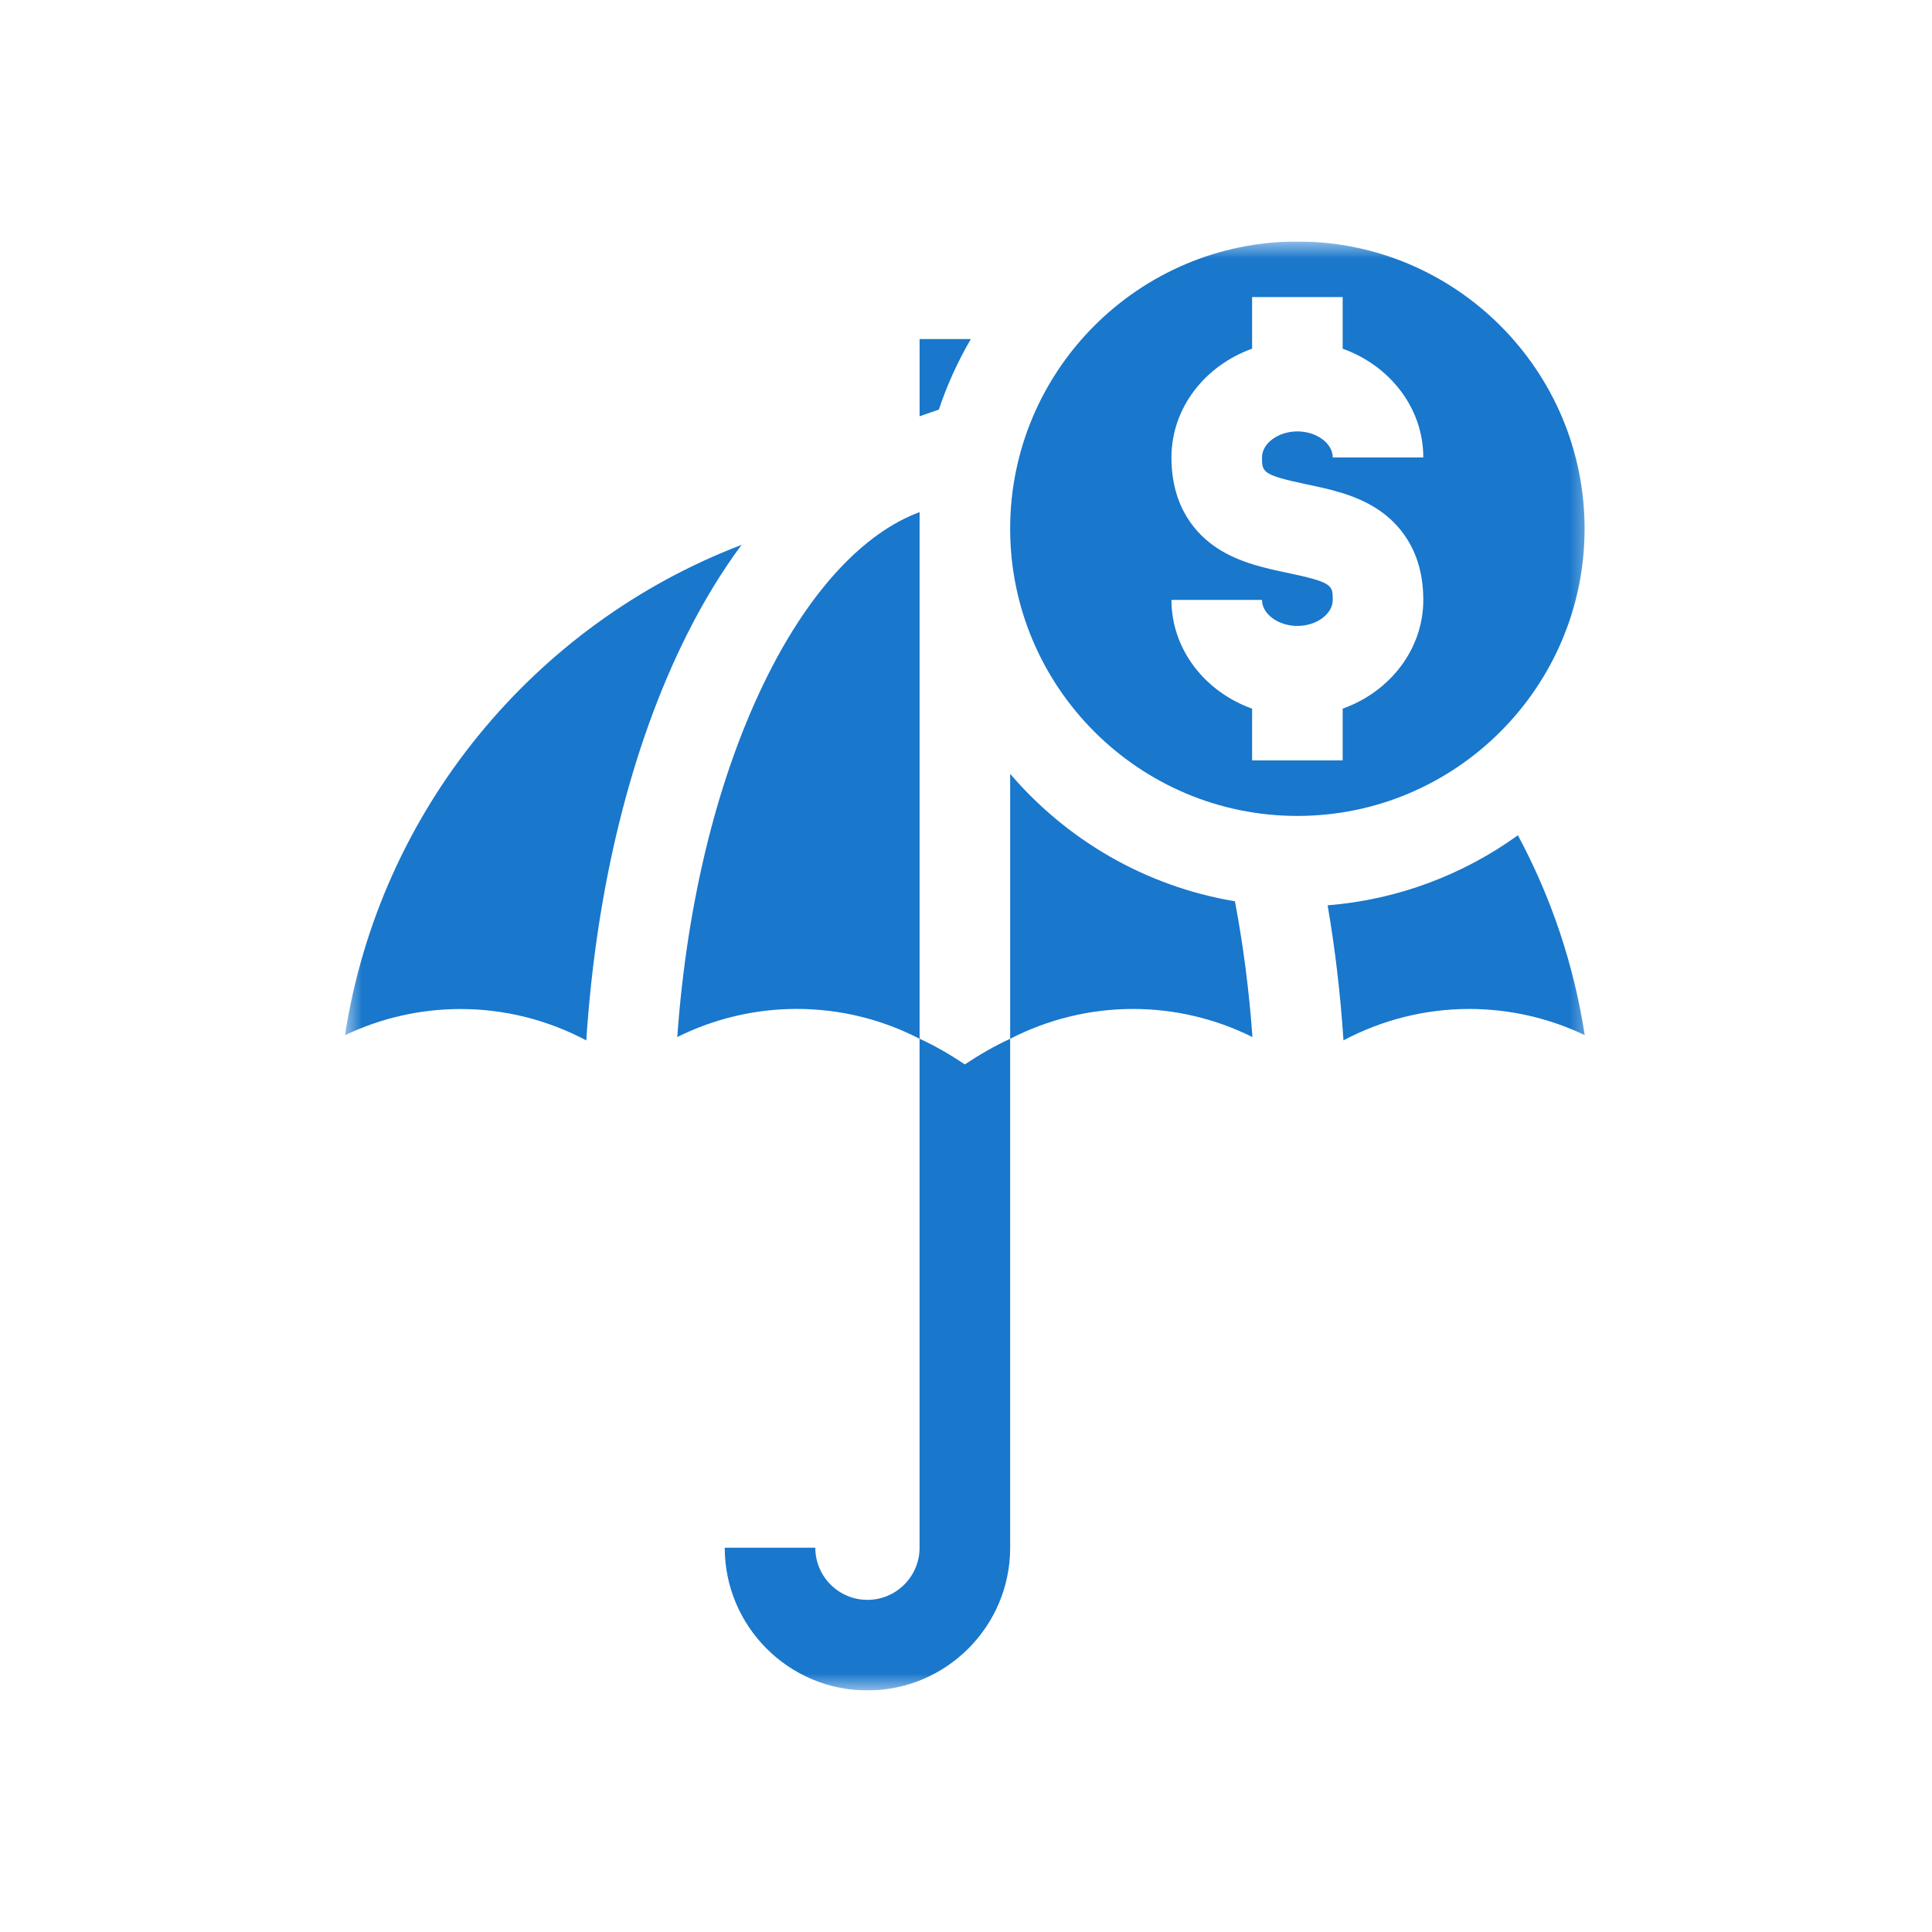
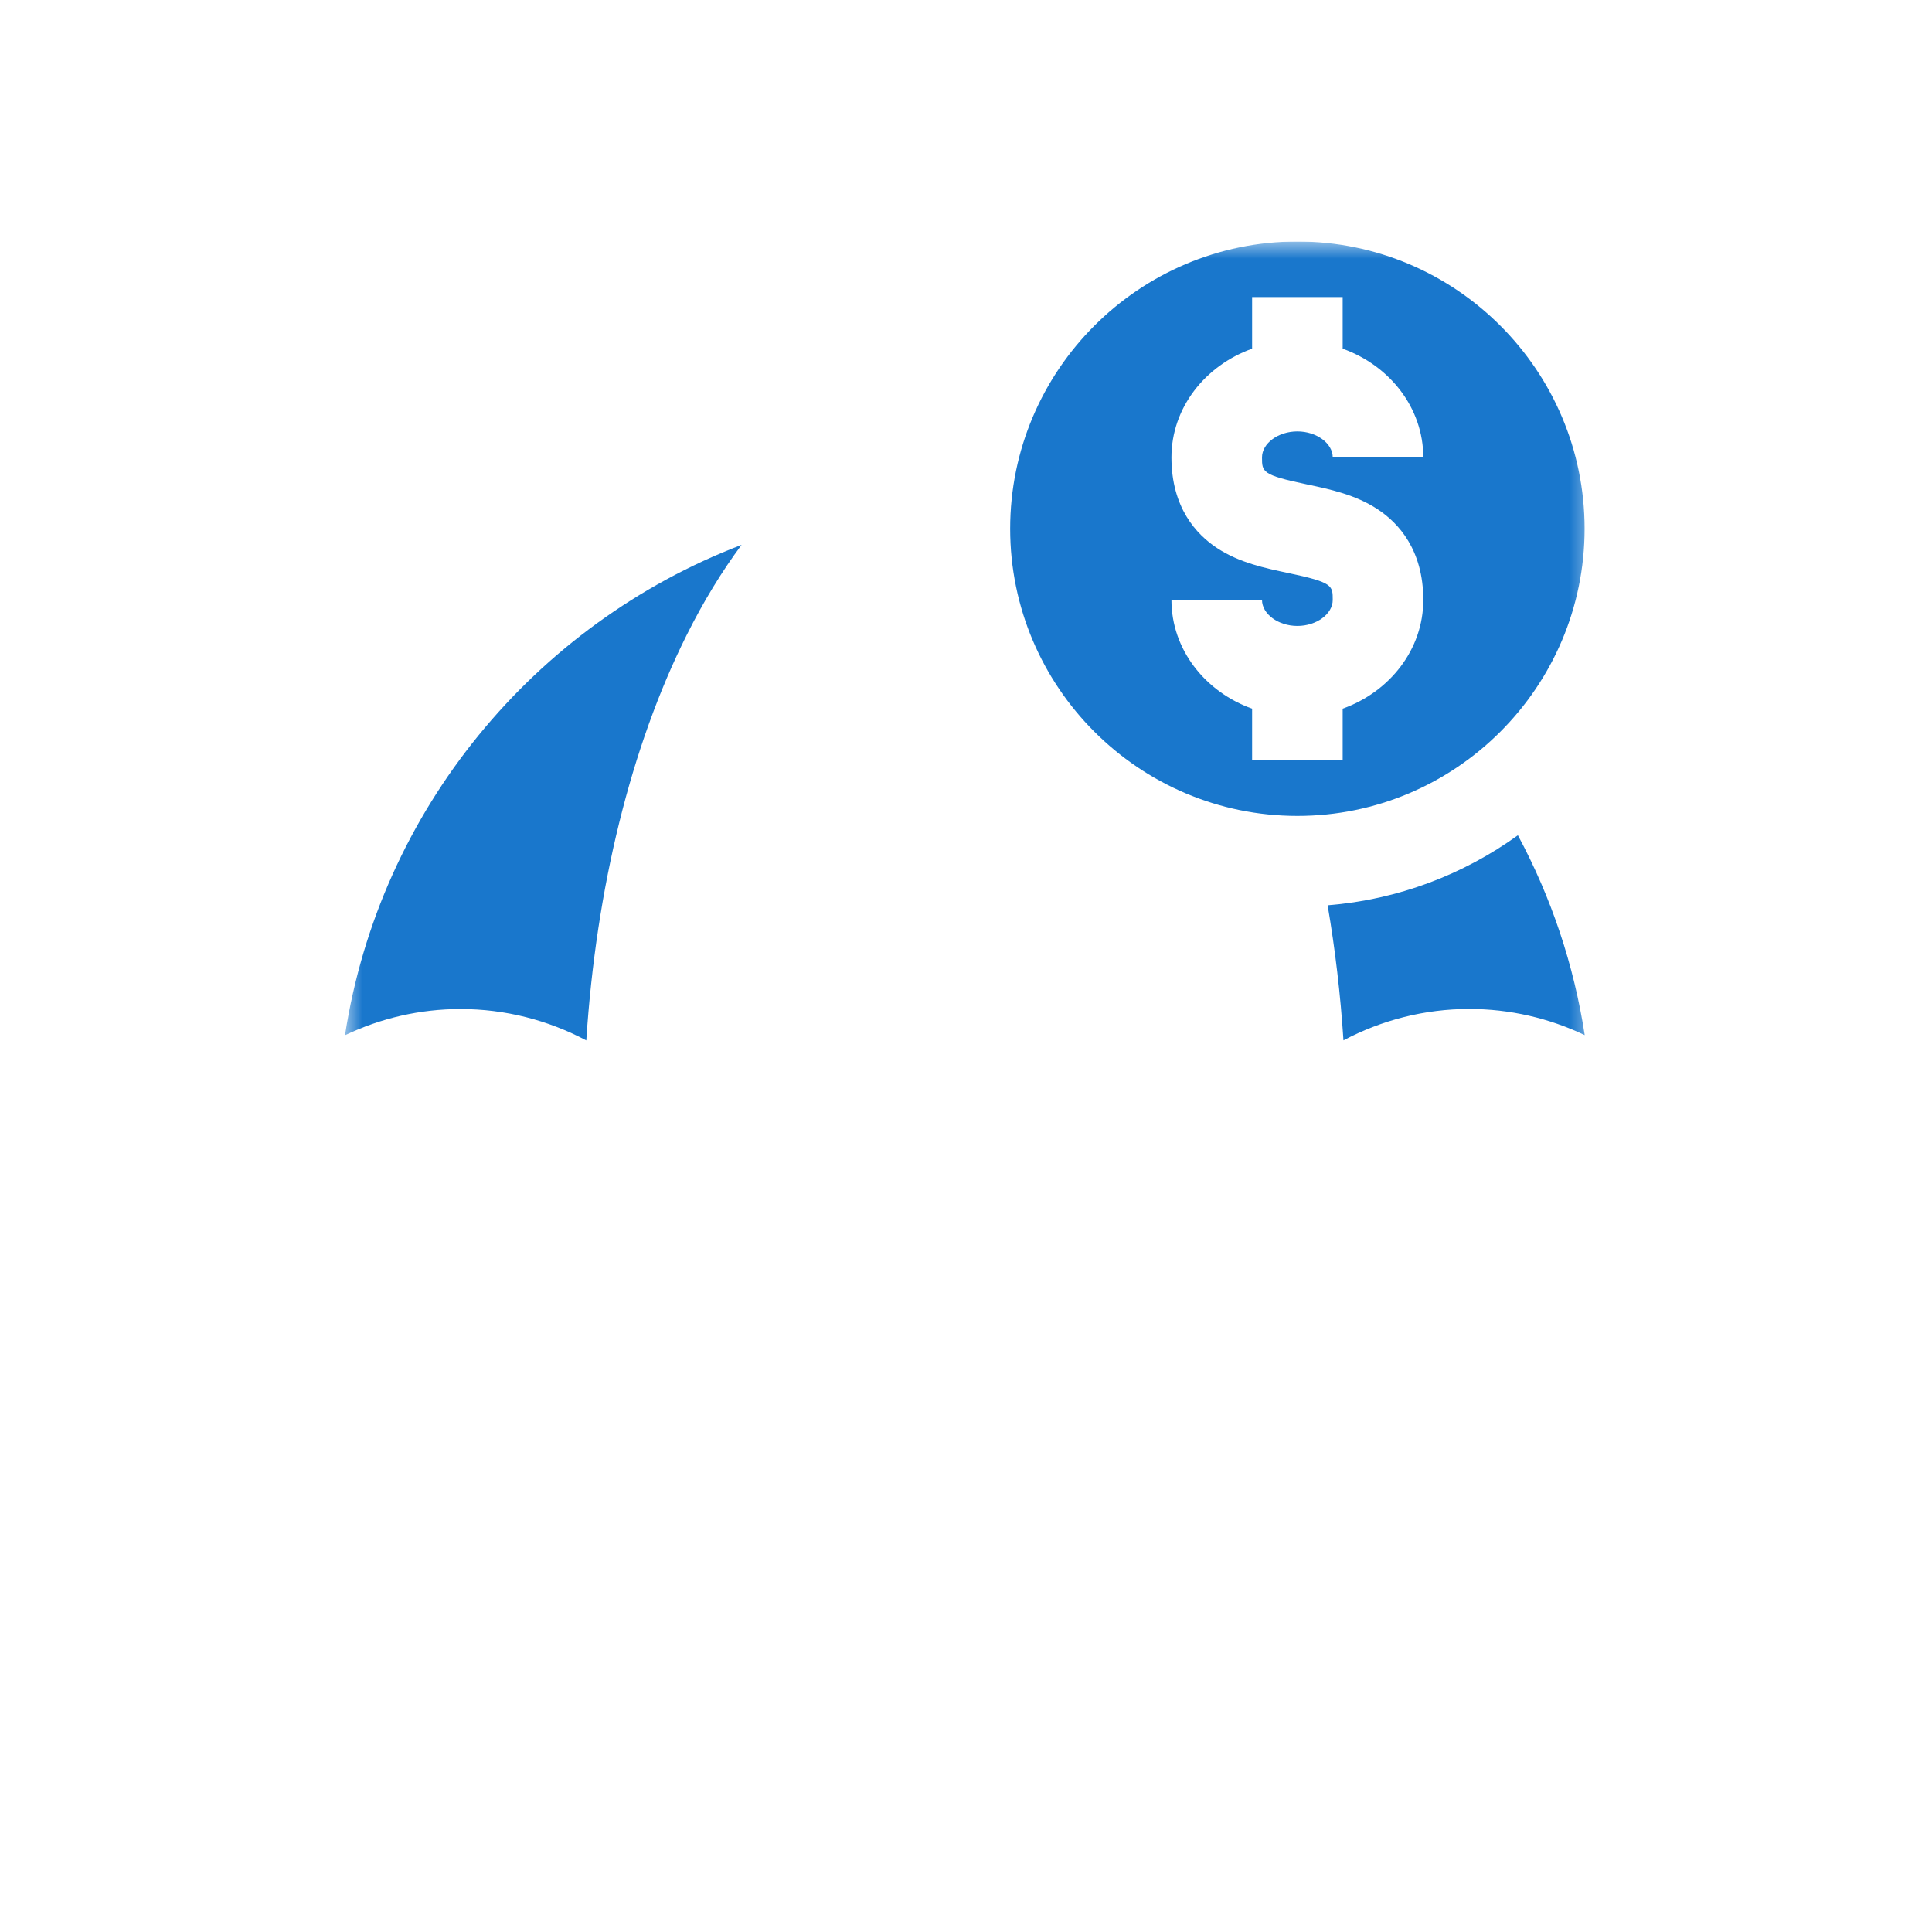
<svg xmlns="http://www.w3.org/2000/svg" width="56" height="56" viewBox="0 0 56 56" fill="none">
  <g clip-path="url(#clip0_1601_1092)">
    <mask id="mask0_1601_1092" style="mask-type:luminance" maskUnits="userSpaceOnUse" x="10" y="7" width="37" height="42">
      <path d="M46.312 7H10V49H46.312V7Z" fill="white" />
    </mask>
    <g mask="url(#mask0_1601_1092)">
      <path d="M45.93 15.325C45.93 10.735 42.196 7 37.605 7C33.014 7 29.28 10.735 29.28 15.325C29.28 19.916 33.014 23.65 37.605 23.65C42.196 23.65 45.93 19.915 45.93 15.325ZM37.875 14.039C38.538 14.178 39.288 14.336 39.935 14.763C40.537 15.16 41.255 15.938 41.255 17.389C41.255 18.824 40.284 20.052 38.918 20.541V22.04H36.293V20.541C34.927 20.052 33.955 18.823 33.955 17.389H36.58C36.58 17.797 37.05 18.143 37.605 18.143C38.161 18.143 38.63 17.797 38.63 17.389C38.63 16.968 38.63 16.881 37.336 16.608C36.673 16.469 35.923 16.311 35.276 15.885C34.674 15.488 33.955 14.71 33.955 13.259C33.955 11.824 34.927 10.596 36.293 10.107V8.61H38.918V10.107C40.284 10.596 41.255 11.824 41.255 13.259H38.63C38.63 12.85 38.161 12.505 37.605 12.505C37.05 12.505 36.58 12.85 36.58 13.259C36.58 13.68 36.58 13.767 37.875 14.039Z" fill="#1977CC" />
-       <path d="M28.14 9.828H26.655V12.066L27.213 11.872C27.452 11.155 27.765 10.471 28.14 9.828Z" fill="#1977CC" />
      <path d="M21.495 15.793C15.491 18.088 11.004 23.48 10 30.006C11.034 29.512 12.176 29.247 13.349 29.247C14.636 29.247 15.884 29.567 16.994 30.157C17.281 25.739 18.288 21.64 19.902 18.411C20.391 17.432 20.925 16.559 21.495 15.793Z" fill="#1977CC" />
-       <path d="M29.28 22.43V30.11C30.369 29.549 31.587 29.245 32.841 29.245C34.057 29.245 35.239 29.53 36.303 30.06C36.206 28.715 36.037 27.4 35.795 26.124C33.203 25.692 30.918 24.346 29.28 22.43Z" fill="#1977CC" />
      <path d="M43.997 24.211C42.42 25.348 40.529 26.077 38.482 26.241C38.701 27.515 38.854 28.823 38.941 30.155C40.051 29.566 41.299 29.245 42.586 29.245C43.759 29.245 44.901 29.51 45.934 30.003C45.622 27.977 44.969 26.021 43.997 24.211Z" fill="#1977CC" />
-       <path d="M26.655 30.108V14.844C25.051 15.437 23.495 17.092 22.25 19.582C20.82 22.442 19.915 26.091 19.631 30.059C20.695 29.529 21.878 29.244 23.095 29.244C24.348 29.244 25.566 29.547 26.654 30.109V44.861C26.655 45.695 25.976 46.373 25.142 46.373C24.309 46.373 23.632 45.695 23.632 44.861H21.007C21.007 47.142 22.862 48.998 25.142 48.998C27.424 48.998 29.28 47.142 29.28 44.861V30.109C28.822 30.32 28.384 30.575 27.967 30.852C27.551 30.575 27.113 30.319 26.655 30.108Z" fill="#1977CC" />
    </g>
  </g>
  <defs>
    <clipPath id="clip0_1601_1092">
      <rect width="36.312" height="42" fill="white" transform="translate(10 7)" />
    </clipPath>
  </defs>
</svg>